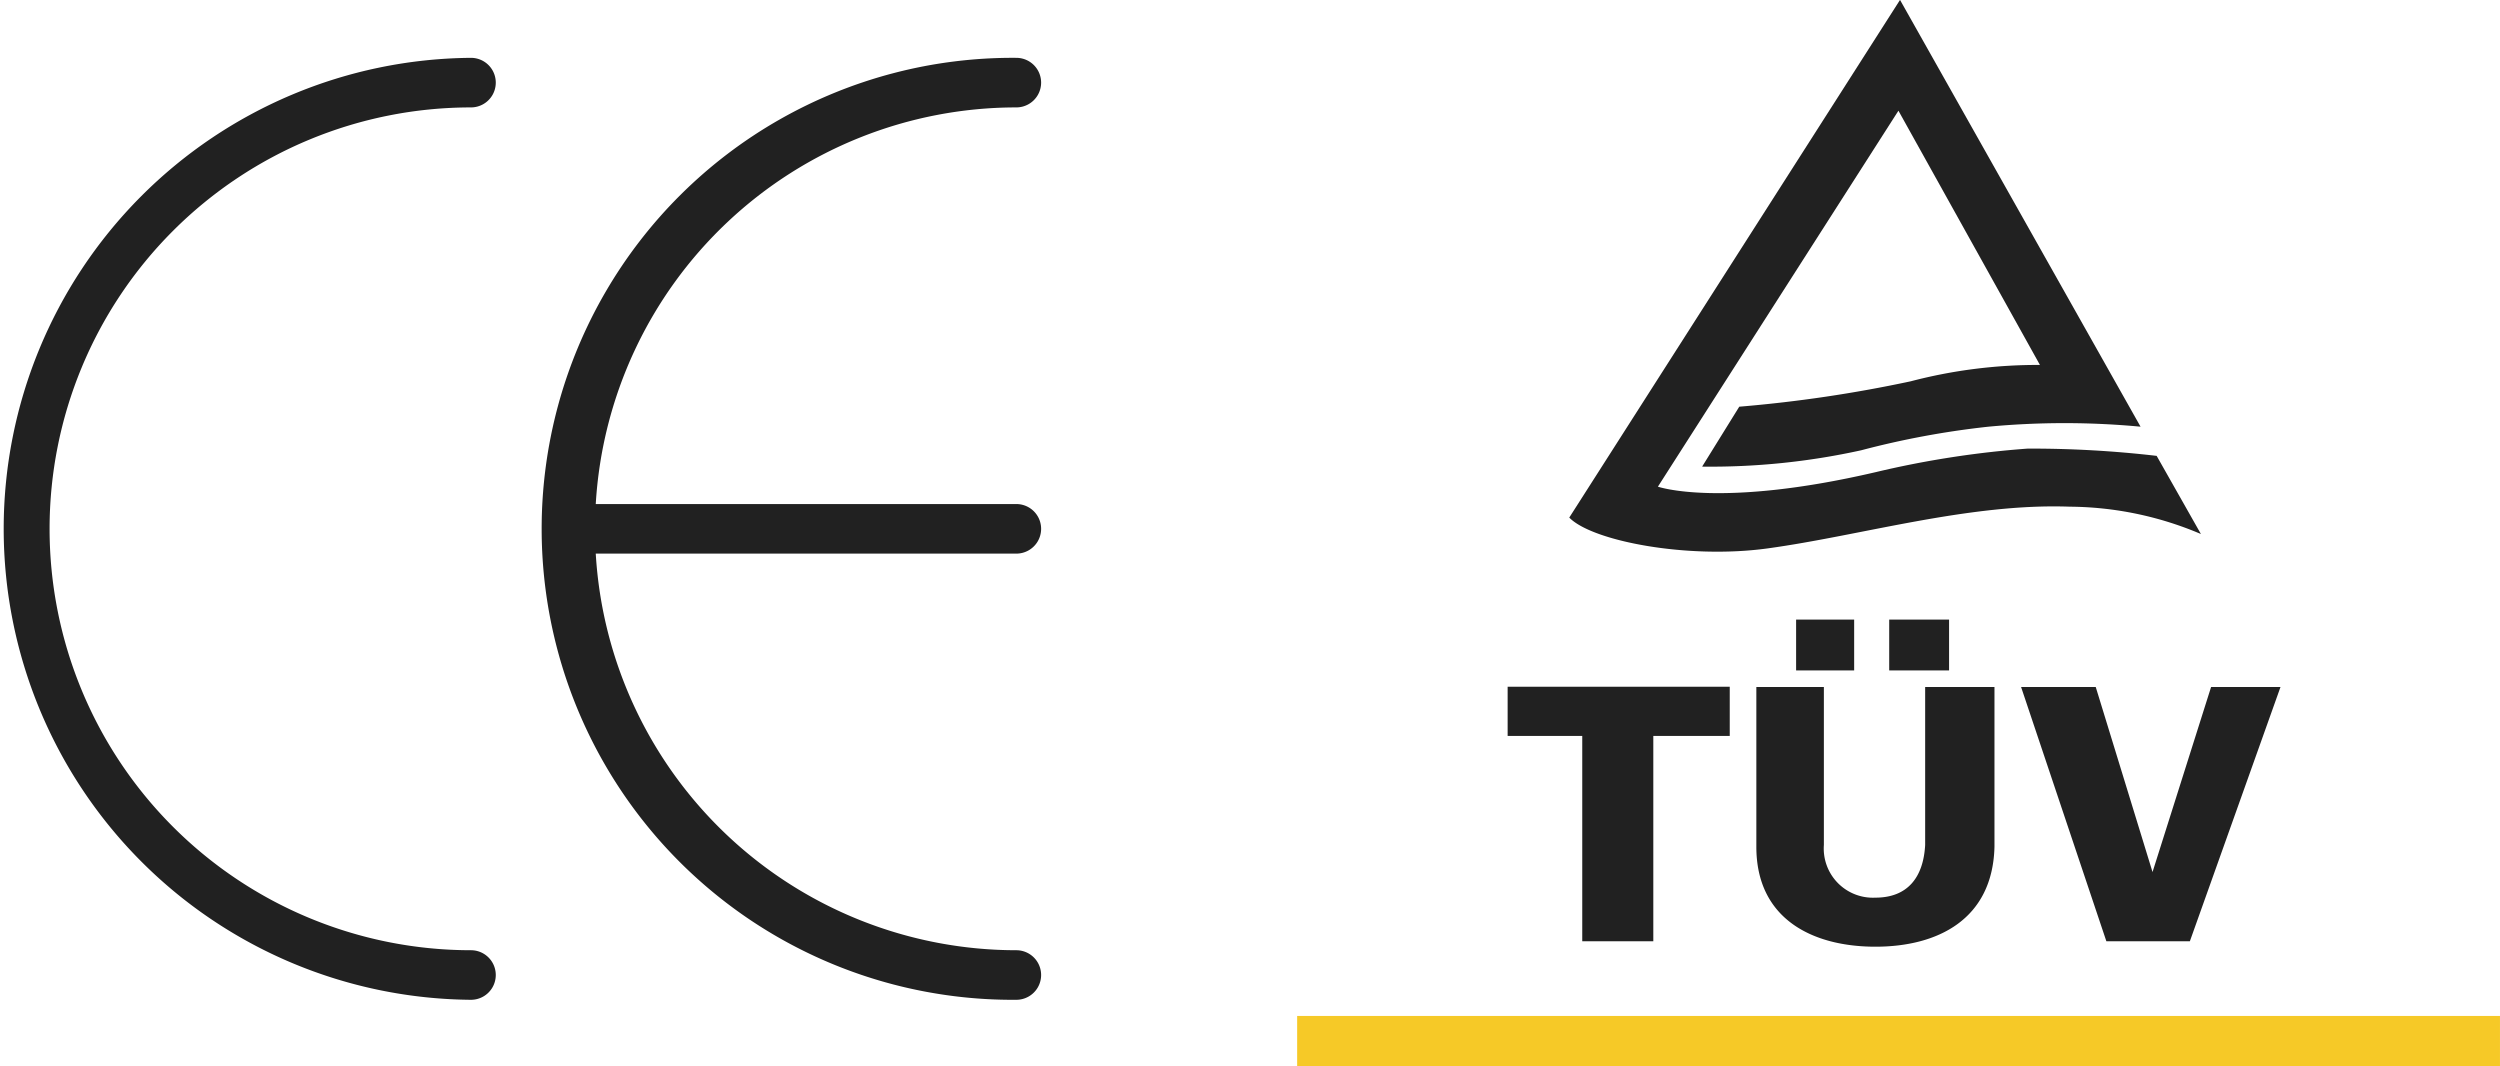
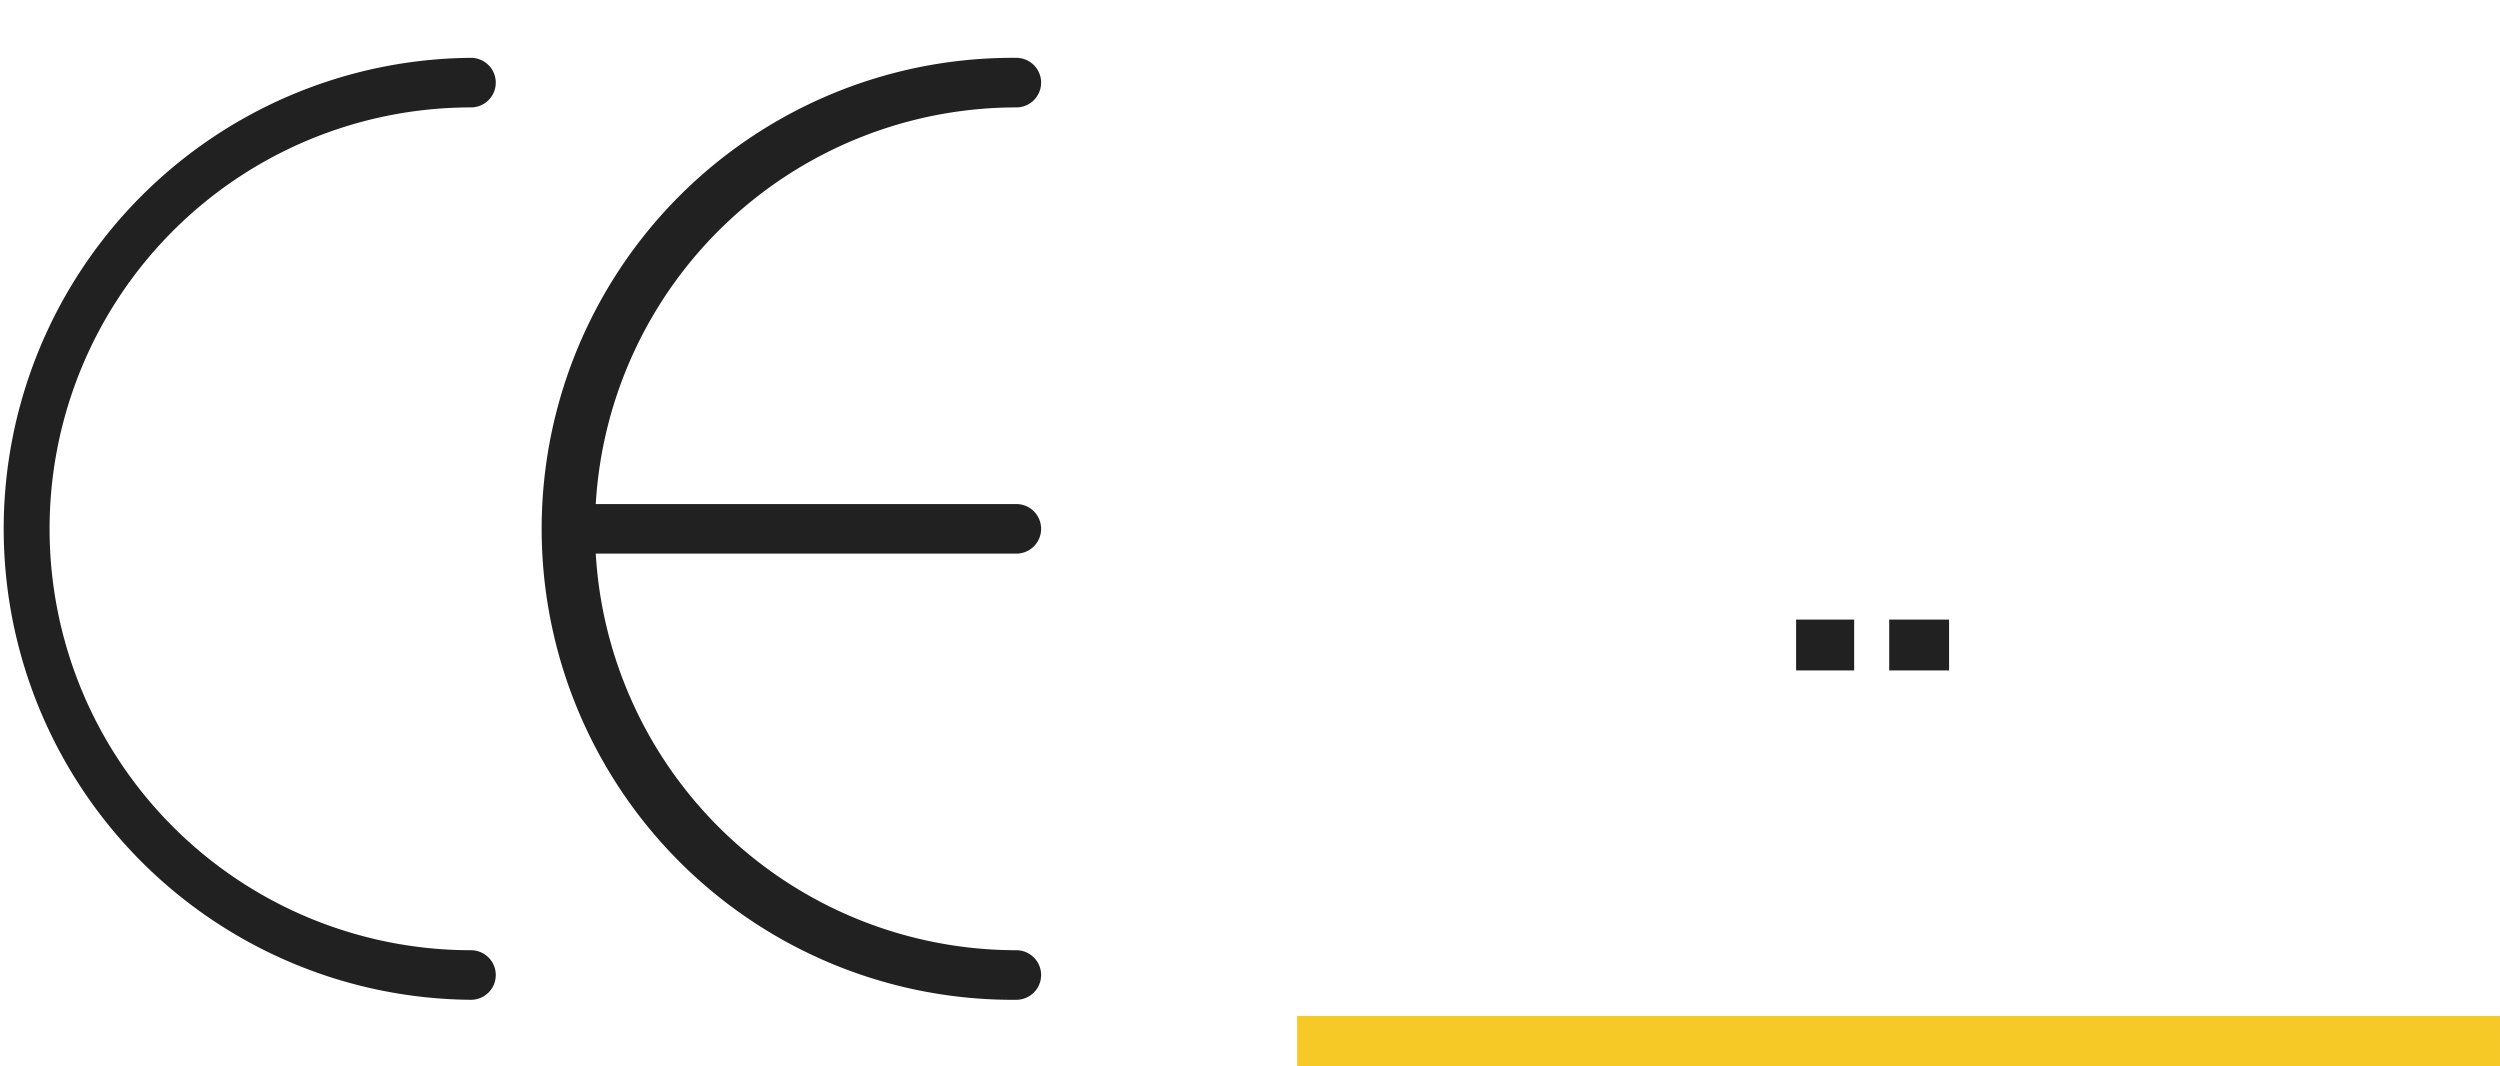
<svg xmlns="http://www.w3.org/2000/svg" width="86.445" height="36.871" viewBox="0 0 86.445 36.871">
  <g id="Groupe_978" data-name="Groupe 978" transform="translate(-968 -445)">
    <g id="noun_ce_marking_2351505" data-name="noun_ce marking_2351505" transform="translate(965 442)">
      <g id="Groupe_855" data-name="Groupe 855" transform="translate(3 5)">
        <path id="Tracé_4798" data-name="Tracé 4798" d="M23.6,20.429H38.143a.857.857,0,1,1,0,1.714H23.6A14.572,14.572,0,0,0,38.143,35.857a.857.857,0,1,1,0,1.714A16.286,16.286,0,1,1,38.143,5a.857.857,0,1,1,0,1.714A14.572,14.572,0,0,0,23.6,20.429ZM19.286,5a.857.857,0,1,1,0,1.714,14.571,14.571,0,0,0,0,29.143.857.857,0,1,1,0,1.714A16.286,16.286,0,0,1,19.286,5Z" transform="translate(-3 -5)" fill="#212121" />
      </g>
    </g>
    <g id="Groupe_896" data-name="Groupe 896" transform="translate(503.408 -56.955)">
-       <path id="Tracé_4799" data-name="Tracé 4799" d="M509.445,601.1h0Z" transform="translate(0 -63.149)" fill="#212121" fill-rule="evenodd" />
      <line id="Ligne_1" data-name="Ligne 1" x2="41.591" transform="translate(509.445 537.955)" fill="none" stroke="#f6c927" stroke-miterlimit="2.613" stroke-width="1.741" />
-       <path id="Tracé_4800" data-name="Tracé 4800" d="M556.847,520.417a11.761,11.761,0,0,0-4.526-.942c-3.486-.126-7.217,1-10.458,1.444-2.752.377-6.055-.251-6.849-1.067l11.437-17.9,8.317,14.757a28.16,28.16,0,0,0-5.26,0,29.721,29.721,0,0,0-4.4.816,24.222,24.222,0,0,1-5.5.565l1.284-2.072a46.859,46.859,0,0,0,5.932-.879,17.3,17.3,0,0,1,4.465-.565l-4.893-8.791-8.317,13s2.141.753,7.522-.5a33.069,33.069,0,0,1,5.26-.816,37.48,37.48,0,0,1,4.464.251l1.529,2.7Z" transform="translate(-16.16)" fill="#212121" fill-rule="evenodd" />
-       <path id="Tracé_4801" data-name="Tracé 4801" d="M531.8,576.618h2.457v-7.1H536.9v-1.7h-7.68v1.7H531.8v7.1Zm11.857-8.792v5.463c-.062,1.13-.615,1.821-1.72,1.821a1.7,1.7,0,0,1-1.782-1.821v-5.463h-2.335v5.526c0,2.512,1.966,3.454,4.117,3.454s4.055-.942,4.117-3.454v-5.526Zm7.864,6.405h0l-1.966-6.405h-2.581l2.949,8.792h2.887l3.134-8.792h-2.4l-2.027,6.405Z" transform="translate(-12.497 -42.116)" fill="#212121" fill-rule="evenodd" />
      <path id="Tracé_4802" data-name="Tracé 4802" d="M557,561h2.007v1.758H557V561Z" transform="translate(-30.302 -37.621)" fill="#212121" fill-rule="evenodd" />
      <path id="Tracé_4803" data-name="Tracé 4803" d="M565.867,561h2.07v1.758h-2.07V561Z" transform="translate(-35.95 -37.621)" fill="#212121" fill-rule="evenodd" />
    </g>
  </g>
</svg>